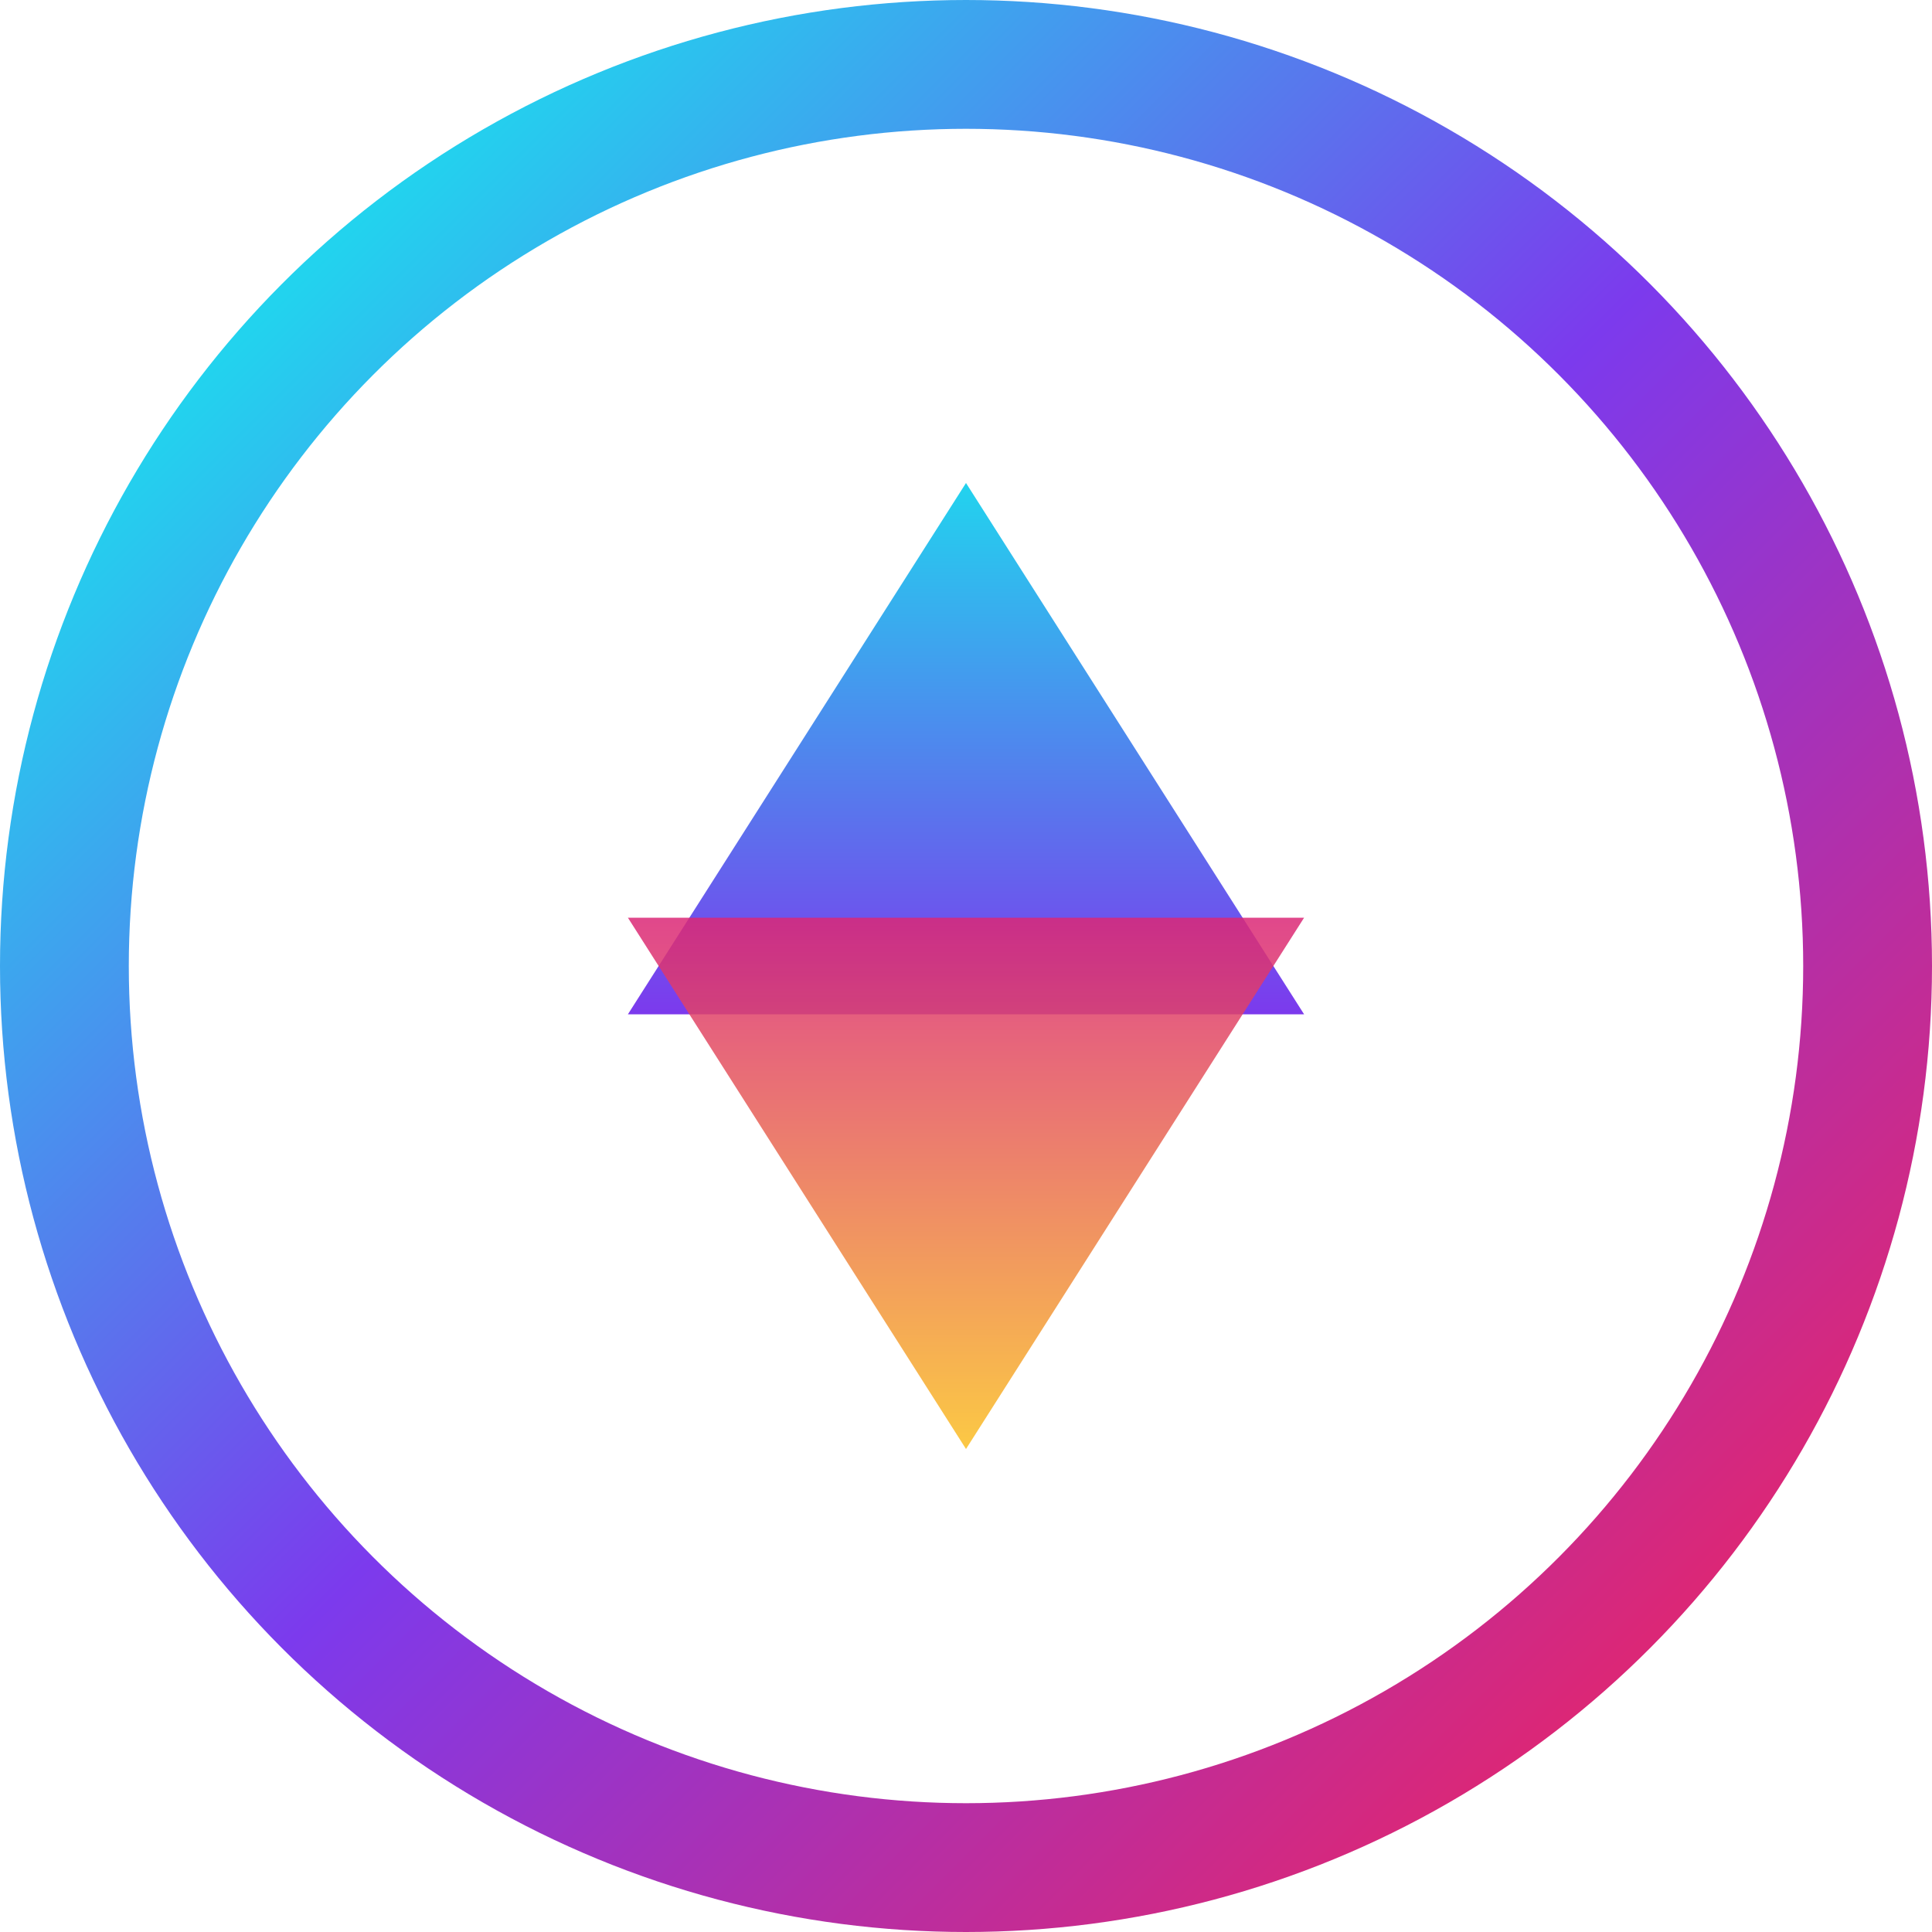
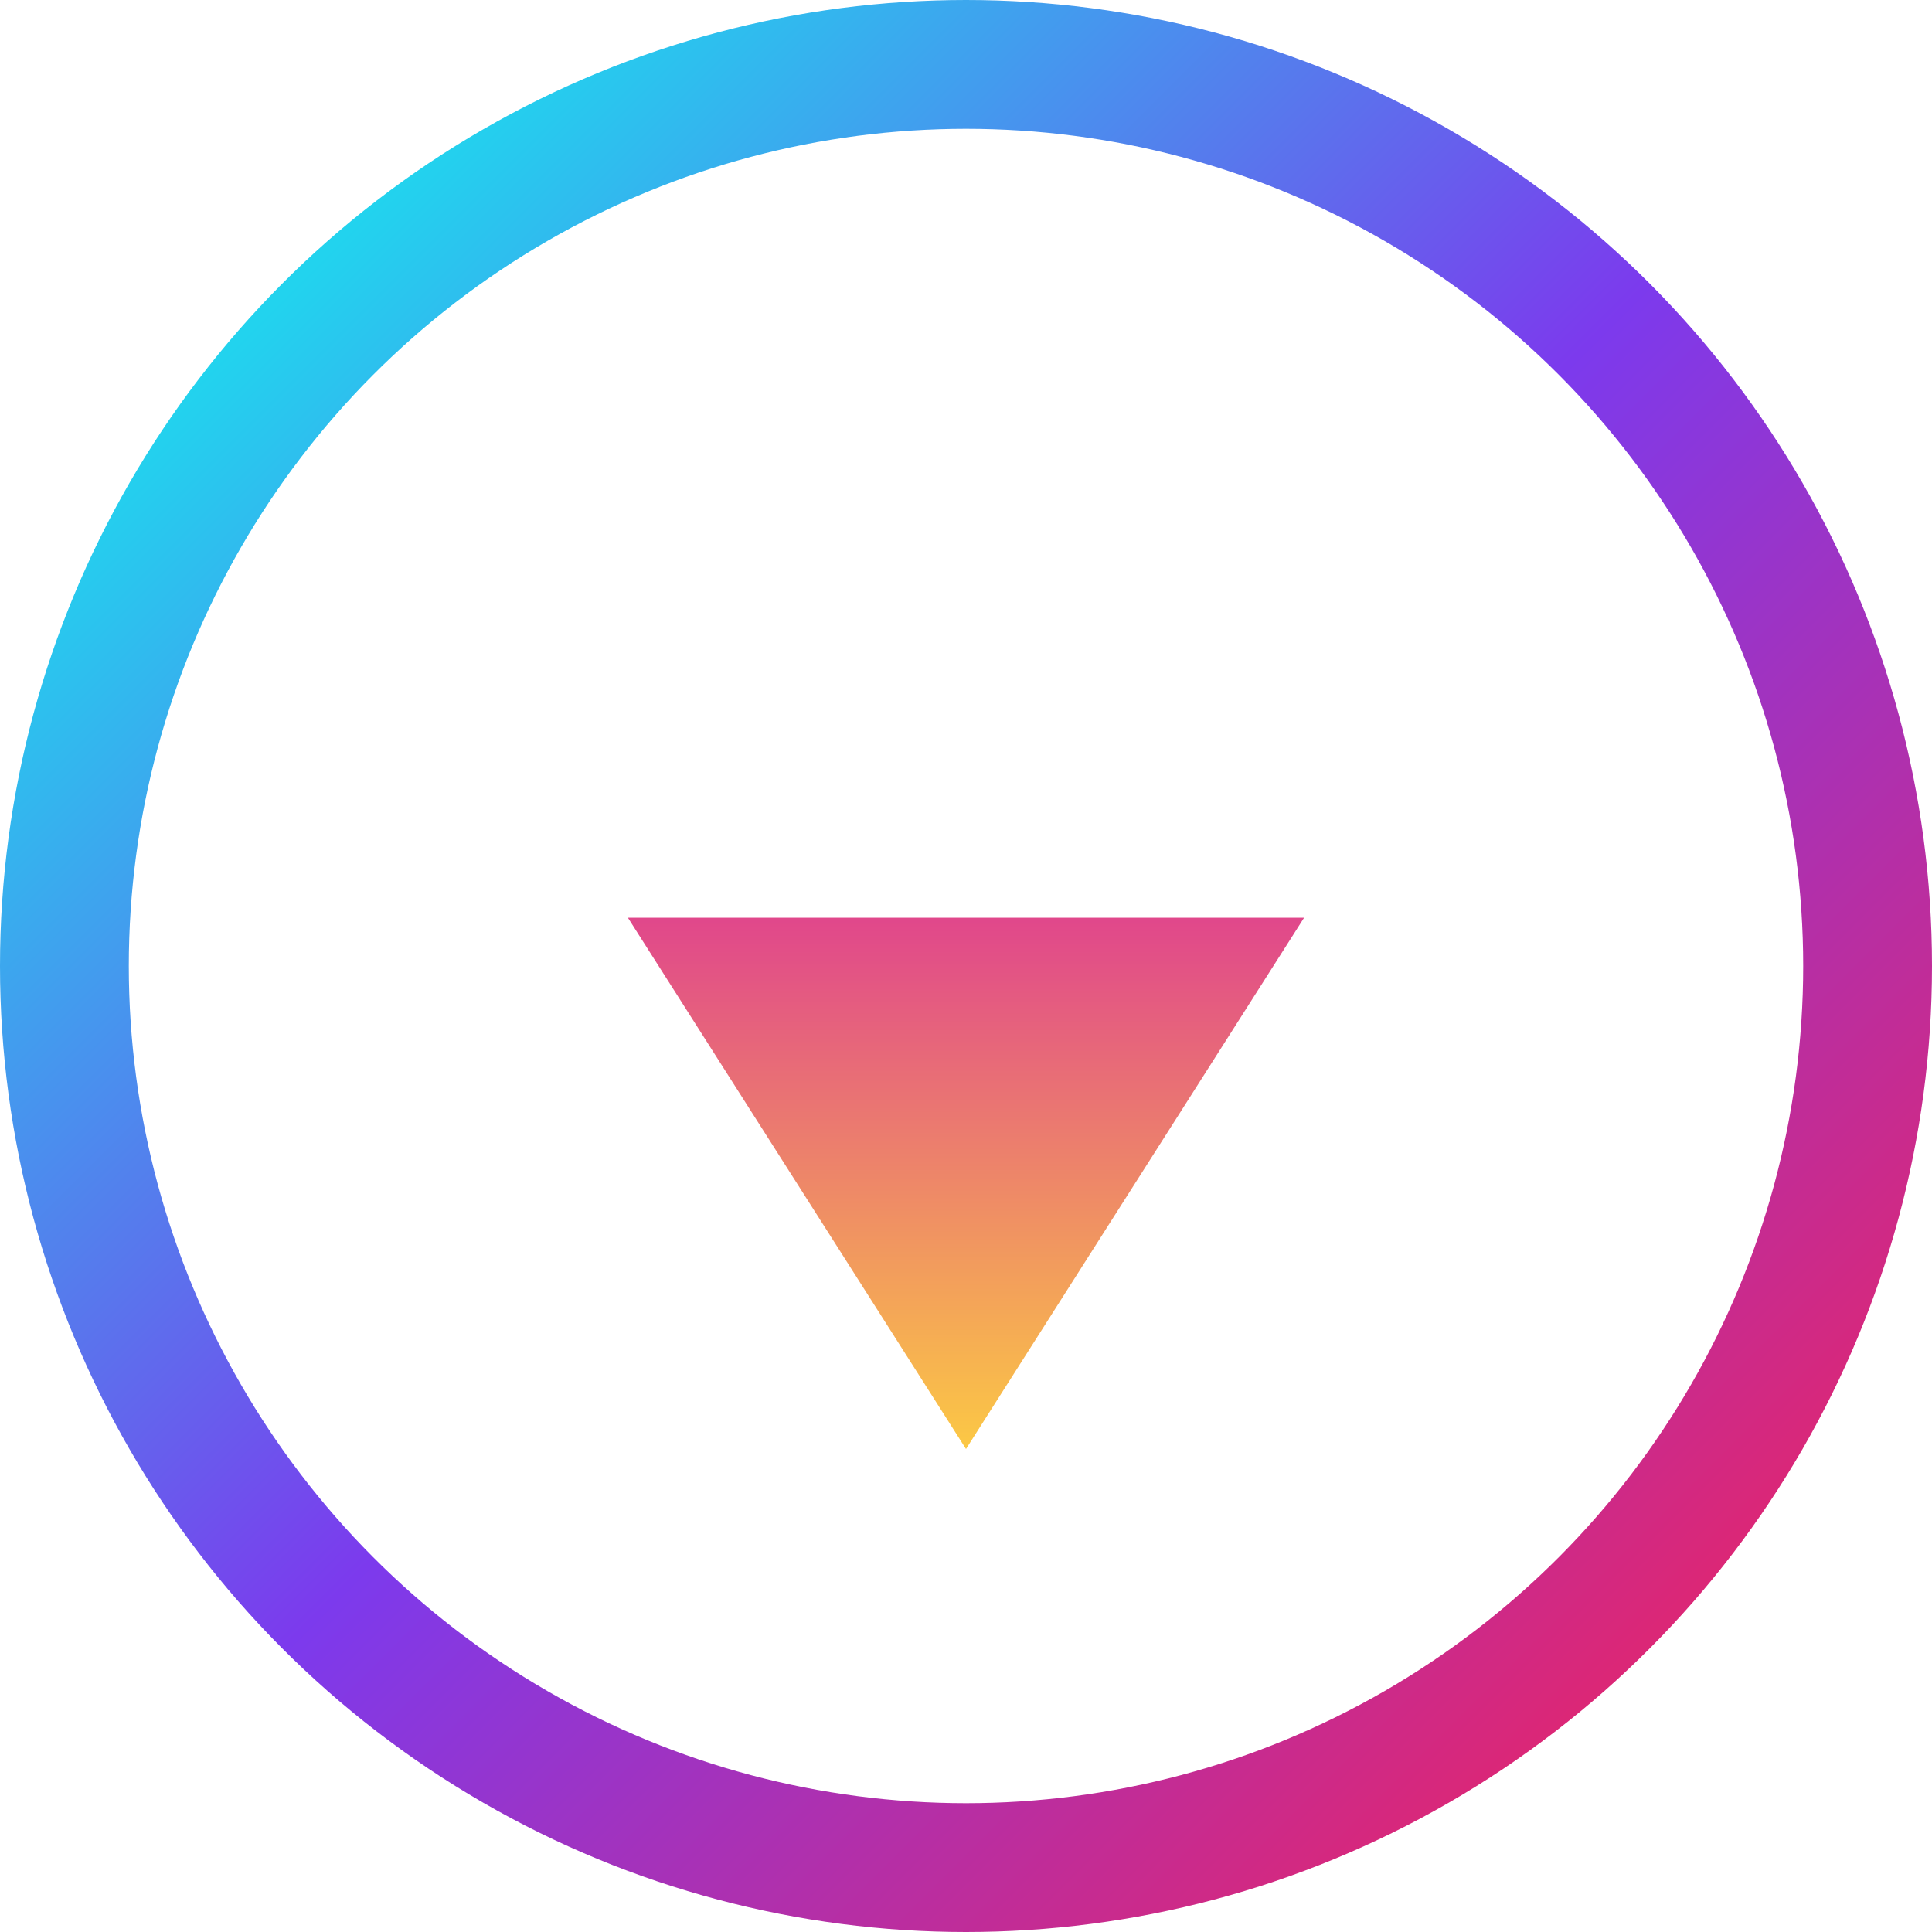
<svg xmlns="http://www.w3.org/2000/svg" width="120" height="120" viewBox="0 0 120 120" fill="none">
  <circle cx="60" cy="60" r="56" stroke="url(#paint0_linear)" stroke-width="8" />
-   <path d="M60 30L81 63H39L60 30Z" fill="url(#paint1_linear)" />
  <path d="M60 90L39 57H81L60 90Z" fill="url(#paint2_linear)" opacity="0.85" />
  <defs>
    <linearGradient id="paint0_linear" x1="18" y1="18" x2="102" y2="102" gradientUnits="userSpaceOnUse">
      <stop stop-color="#22D3EE" />
      <stop offset="0.5" stop-color="#7C3AED" />
      <stop offset="1" stop-color="#DB2777" />
    </linearGradient>
    <linearGradient id="paint1_linear" x1="60" y1="30" x2="60" y2="63" gradientUnits="userSpaceOnUse">
      <stop stop-color="#22D3EE" />
      <stop offset="1" stop-color="#7C3AED" />
    </linearGradient>
    <linearGradient id="paint2_linear" x1="60" y1="57" x2="60" y2="90" gradientUnits="userSpaceOnUse">
      <stop stop-color="#DB2777" />
      <stop offset="1" stop-color="#FBBF24" />
    </linearGradient>
  </defs>
</svg>